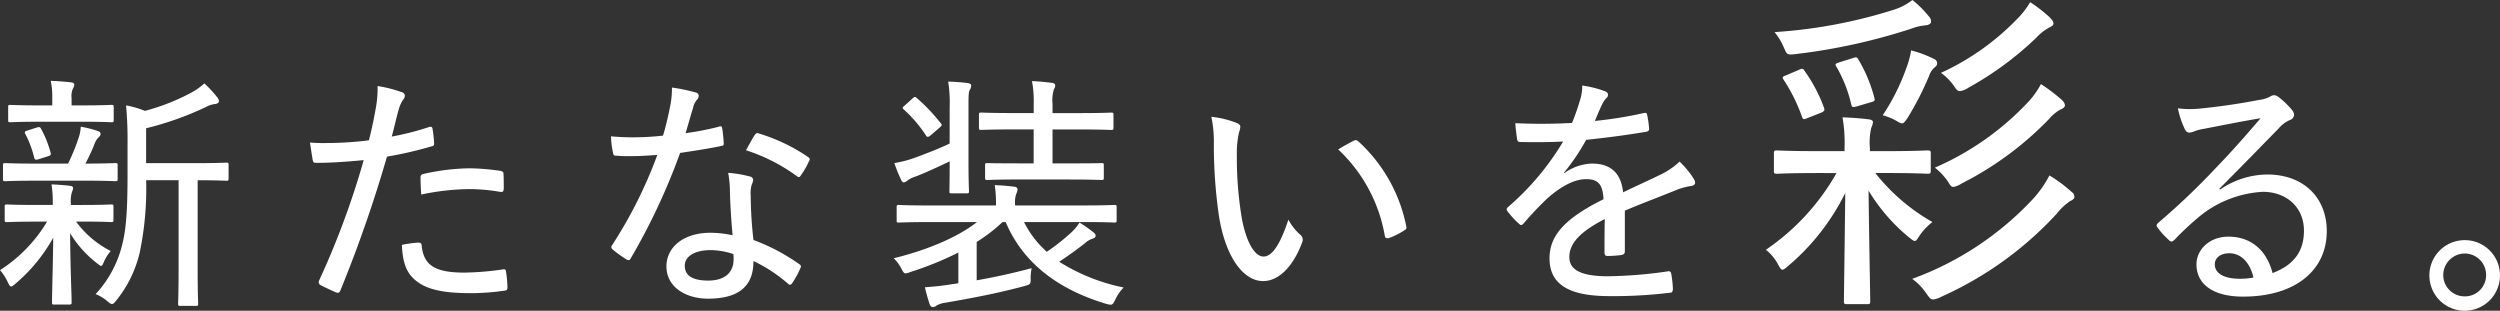
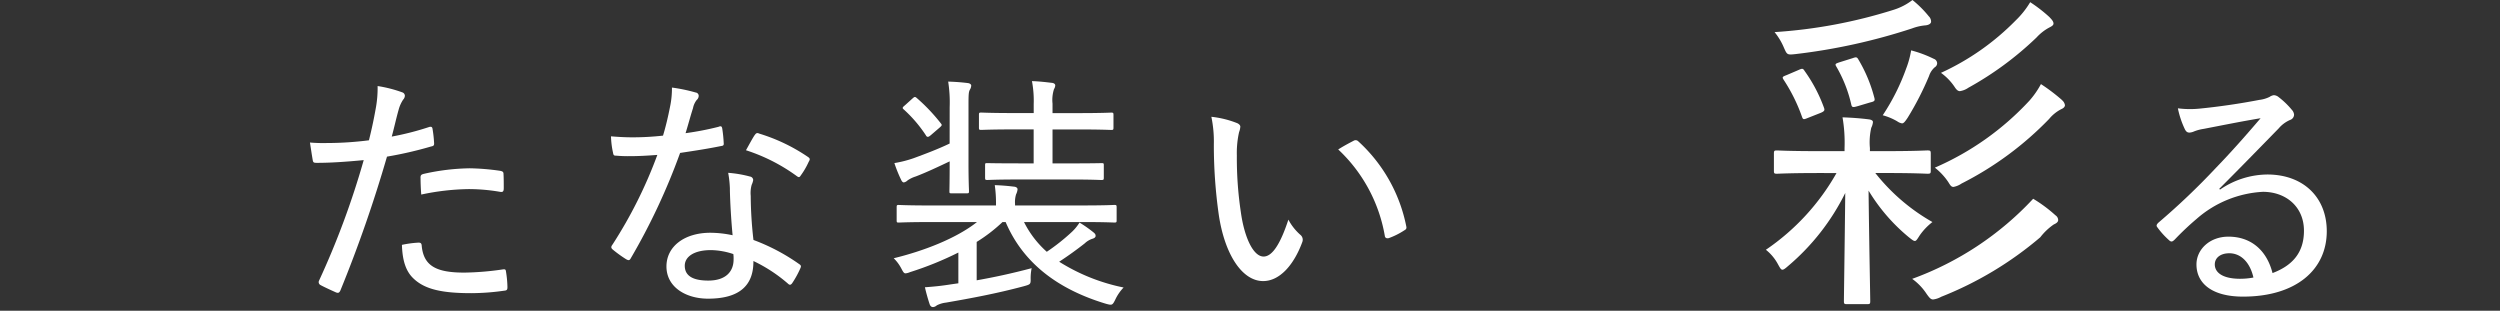
<svg xmlns="http://www.w3.org/2000/svg" width="355.47" height="44.184" viewBox="0 0 355.47 44.184">
  <rect x="0" y="0" width="355.47" height="44.184" fill="#333333" stroke="none" />
  <defs>
    <style>
      .cls-1 {
        fill: #fff;
      }
    </style>
  </defs>
  <g id="グループ_450" data-name="グループ 450" transform="translate(-552.352 -660.83)">
-     <path id="パス_6715" data-name="パス 6715" class="cls-1" d="M8.854,104.631v-.211a15.943,15.943,0,0,0-.177-2.713c.881.035,1.9.106,2.678.212.246.035.389.141.389.282a1.17,1.17,0,0,1-.142.529,4.4,4.4,0,0,0-.175,1.691v.211h1.479c3.064,0,4.051-.07,4.262-.07.282,0,.317.035.317.317v1.867c0,.282-.035.317-.317.317-.212,0-1.2-.07-4.262-.07h-.741a13.944,13.944,0,0,0,4.932,4.191,5.9,5.9,0,0,0-1.021,1.652c-.141.318-.211.459-.353.459-.1,0-.282-.141-.6-.389a15.545,15.545,0,0,1-3.8-4.262c.036,5.354.212,8.489.212,9.827,0,.282-.035.318-.352.318H9.065c-.282,0-.317-.036-.317-.318,0-1.3.106-4.227.176-9.193a23.455,23.455,0,0,1-5.387,6.556c-.282.247-.458.389-.6.389-.176,0-.282-.211-.458-.564A6.933,6.933,0,0,0,1.352,113.9,20.887,20.887,0,0,0,8.045,107H6.635c-3.064,0-4.087.07-4.262.07-.318,0-.353-.035-.353-.317v-1.874c0-.282.035-.317.353-.317.176,0,1.2.07,4.262.07Zm-2.429-3.452c-3.134,0-4.156.071-4.332.071-.282,0-.317-.036-.317-.318v-1.9c0-.317.035-.352.317-.352.176,0,1.2.07,4.332.07h4.612a29.726,29.726,0,0,0,1.516-3.733,5.512,5.512,0,0,0,.282-1.515,16.926,16.926,0,0,1,2.395.6c.317.106.423.247.423.459,0,.176-.106.282-.282.458a2.27,2.27,0,0,0-.529.81A26.882,26.882,0,0,1,13.5,98.748c2.889,0,3.911-.07,4.262-.07.282,0,.317.035.317.352v1.9c0,.282-.035.318-.317.318-.211,0-1.268-.071-4.372-.071ZM8.783,90.471V89.449a11.282,11.282,0,0,0-.211-2.465c1.021.035,1.866.1,2.854.211.317.036.493.141.493.318a1.379,1.379,0,0,1-.211.6,2.625,2.625,0,0,0-.177,1.338v1.022h1.479c2.994,0,3.984-.07,4.157-.07.317,0,.352.035.352.317v1.83c0,.282-.035.319-.352.319-.176,0-1.166-.072-4.157-.072H7.021c-2.993,0-3.984.072-4.191.072-.282,0-.317-.037-.317-.319v-1.83c0-.282.035-.317.317-.317.212,0,1.2.07,4.191.07ZM6.635,93.606c.352-.1.422-.035.564.212a15.147,15.147,0,0,1,1.339,3.346c.1.282.035.423-.318.529l-1.338.423c-.459.141-.564.106-.67-.212a14.278,14.278,0,0,0-1.232-3.31c-.177-.317-.142-.424.317-.564Zm15.5,7.5a44.806,44.806,0,0,1-.916,10.285,16.971,16.971,0,0,1-3.346,6.834c-.282.352-.423.493-.6.493-.14,0-.317-.1-.6-.352a5.85,5.85,0,0,0-1.726-1.057,15.806,15.806,0,0,0,3.84-7.287c.564-2.29.7-5.319.7-10.007V95.9a52.932,52.932,0,0,0-.211-5.424,13.035,13.035,0,0,1,2.677.777,30.183,30.183,0,0,0,6.623-2.607,9.374,9.374,0,0,0,1.831-1.3,16.361,16.361,0,0,1,1.831,1.972.875.875,0,0,1,.246.564c0,.176-.211.352-.493.389a3.576,3.576,0,0,0-1.339.424,44.146,44.146,0,0,1-8.524,3.029v4.962h6.9c3.241,0,4.3-.07,4.509-.07.282,0,.317.035.317.317v1.937c0,.282-.035.317-.317.317-.211,0-1.232-.07-4.081-.07v12.436c0,3.595.07,4.9.07,5.073,0,.352-.035.352-.317.352H26.994c-.282,0-.317,0-.317-.352,0-.177.07-1.48.07-5.073V101.109Z" transform="translate(551 585.342)" />
    <path id="パス_6716" data-name="パス 6716" class="cls-1" d="M63.691,93.557c.317-.07.422.035.457.317a17.128,17.128,0,0,1,.212,1.9c.035.389-.035.494-.422.564a55,55,0,0,1-6.272,1.444,189.969,189.969,0,0,1-6.621,19.021c-.177.389-.353.389-.633.282-.318-.141-1.652-.739-2.219-1.056a.471.471,0,0,1-.212-.564,116.958,116.958,0,0,0,6.376-17.189c-2.184.21-4.544.389-6.622.389-.494,0-.564-.035-.634-.422-.106-.6-.246-1.555-.389-2.467a22.152,22.152,0,0,0,2.4.071,47.641,47.641,0,0,0,5.988-.389c.424-1.691.705-3.064.951-4.438a15.974,15.974,0,0,0,.282-3.276,18.494,18.494,0,0,1,3.558.916.522.522,0,0,1,.317.458.866.866,0,0,1-.247.564,4.819,4.819,0,0,0-.633,1.409c-.389,1.374-.669,2.713-.986,3.84a40.182,40.182,0,0,0,5.354-1.374m-1.555,16.45c.317,0,.424.106.459.389.247,2.959,2.112,3.875,6.058,3.875a40.65,40.65,0,0,0,5.5-.458c.282-.035.389,0,.423.282a15.307,15.307,0,0,1,.212,2.219c0,.389-.071.493-.459.529a33.9,33.9,0,0,1-4.684.352c-4.227,0-6.623-.564-8.208-2.078-1.166-1.091-1.585-2.712-1.652-4.791a15.2,15.2,0,0,1,2.36-.317m.282-9.193c0-.389.07-.494.529-.6a31.575,31.575,0,0,1,6.482-.777,33.83,33.83,0,0,1,4.262.352c.423.071.529.177.529.459.035.564.035,1.338.035,2.007,0,.494-.141.6-.529.529a26.351,26.351,0,0,0-4.439-.389,34.277,34.277,0,0,0-6.763.777c-.07-.845-.1-1.8-.1-2.36" transform="translate(549.711 585.32)" />
    <path id="パス_6717" data-name="パス 6717" class="cls-1" d="M106.09,93.528c.317-.107.423-.071.493.246a18.847,18.847,0,0,1,.212,2.078c.035.317-.07.389-.353.424-1.9.389-3.733.668-5.847.985a90.329,90.329,0,0,1-7.01,14.971c-.176.352-.352.317-.668.141a17.838,17.838,0,0,1-1.9-1.374c-.247-.212-.282-.389-.036-.705a64.234,64.234,0,0,0,6.377-12.751c-1.409.106-2.643.177-3.984.177a18.158,18.158,0,0,1-1.867-.071c-.352,0-.389-.07-.458-.458a12.179,12.179,0,0,1-.282-2.289c1.268.1,2.149.14,2.994.14a38.792,38.792,0,0,0,4.405-.242c.424-1.409.705-2.641.987-4.051a12.7,12.7,0,0,0,.282-2.783,23.745,23.745,0,0,1,3.381.705.48.48,0,0,1,.423.457.8.8,0,0,1-.281.6,2.705,2.705,0,0,0-.529,1.166c-.354,1.092-.705,2.429-1.057,3.558a41.464,41.464,0,0,0,4.72-.915m1.585,8.911a14.9,14.9,0,0,0-.247-2.359,16.592,16.592,0,0,1,3.1.529.523.523,0,0,1,.458.493,2.454,2.454,0,0,1-.212.669,4.3,4.3,0,0,0-.14,1.586,56.813,56.813,0,0,0,.389,6.27,28.264,28.264,0,0,1,6.482,3.417c.317.211.317.317.177.633a13.608,13.608,0,0,1-1.166,2.114c-.212.282-.389.247-.6.035a21.621,21.621,0,0,0-4.9-3.206c.035,3.557-2.077,5.354-6.446,5.354-3.17,0-5.918-1.652-5.918-4.58,0-2.854,2.571-4.791,6.235-4.791a15.329,15.329,0,0,1,3.17.353c-.211-2.219-.353-4.72-.389-6.517m-2.712,8.631c-2.4,0-3.7.951-3.7,2.219,0,1.445,1.166,2.113,3.346,2.113,2.5,0,3.595-1.3,3.595-2.993a4.518,4.518,0,0,0-.035-.777,10.564,10.564,0,0,0-3.206-.564M111.2,94.731c.212-.317.352-.352.668-.212a25.458,25.458,0,0,1,6.905,3.311c.317.212.317.353.1.705a10.678,10.678,0,0,1-1.127,1.936c-.176.282-.282.282-.529.107a25.584,25.584,0,0,0-7.257-3.7c.459-.81.882-1.621,1.234-2.149" transform="translate(548.46 585.314)" />
    <path id="パス_6718" data-name="パス 6718" class="cls-1" d="M137.353,107.063c-3.24,0-4.3.071-4.509.071-.247,0-.282-.036-.282-.318v-1.83c0-.318.035-.354.282-.354.212,0,1.269.072,4.509.072h9.334v-.177a17.967,17.967,0,0,0-.175-2.713c1.021.035,1.83.106,2.713.212.389.035.527.212.527.389a2.022,2.022,0,0,1-.21.705,3.792,3.792,0,0,0-.146,1.369v.212h9.619c3.241,0,4.3-.072,4.508-.072.282,0,.317.036.317.354v1.83c0,.282-.035.318-.317.318-.211,0-1.263-.071-4.508-.071h-8.346a14.107,14.107,0,0,0,3.24,4.23,29.06,29.06,0,0,0,3.595-2.854,6.592,6.592,0,0,0,1.057-1.3,17.647,17.647,0,0,1,2.007,1.409c.211.176.282.282.282.494,0,.176-.176.317-.423.389a2.891,2.891,0,0,0-1.127.669c-1.166.916-2.29,1.727-3.629,2.607a27.387,27.387,0,0,0,9.159,3.664,6.379,6.379,0,0,0-1.2,1.761c-.389.777-.459.777-1.269.564-6.939-2.077-11.836-5.847-14.3-11.624h-.457a22.444,22.444,0,0,1-3.664,2.818v5.459c2.395-.423,4.9-.951,7.819-1.727a6.872,6.872,0,0,0-.141,1.657c0,.633-.1.668-.986.915-3.946,1.057-7.608,1.726-11.061,2.326a3.806,3.806,0,0,0-1.3.389.914.914,0,0,1-.529.247c-.212,0-.389-.107-.494-.424-.247-.738-.493-1.62-.668-2.395,1.479-.106,2.429-.211,3.769-.423l.986-.141v-4.372a46.65,46.65,0,0,1-6.869,2.784,2.18,2.18,0,0,1-.633.176c-.247,0-.353-.212-.634-.74a5.7,5.7,0,0,0-1.056-1.409c4.191-1.02,8.842-2.783,11.835-5.143ZM140.1,90.754a19.333,19.333,0,0,0-.212-3.663c1.092.035,1.9.1,2.818.211.246.036.458.176.458.353a1.171,1.171,0,0,1-.176.564c-.211.352-.211.81-.211,2.5v7.925c0,2.642.07,3.8.07,4.016,0,.282-.035.317-.317.317h-2.149c-.317,0-.317-.035-.317-.317,0-.247.035-1.374.035-4.016v-.211c-1.55.739-3.346,1.585-4.826,2.148a4.245,4.245,0,0,0-1.166.564.969.969,0,0,1-.529.282c-.141,0-.282-.142-.389-.389a19.454,19.454,0,0,1-.951-2.361,16.334,16.334,0,0,0,2.748-.7c1.726-.635,3.487-1.3,5.108-2.079Zm-5.285-1.263c.282-.247.354-.283.6-.072a25.831,25.831,0,0,1,3.417,3.595c.211.246.176.317-.141.6L137.428,94.7c-.212.176-.318.247-.459.247a.341.341,0,0,1-.247-.212,18.925,18.925,0,0,0-3.169-3.7c-.212-.176-.177-.282.175-.564Zm15.077,11.517c-3.17,0-4.227.071-4.438.071-.282,0-.318-.035-.318-.353V99c0-.318.036-.318.318-.318.211,0,1.268.036,4.438.036h2.149V93.889H149.3c-3.347,0-4.509.07-4.721.07-.282,0-.317-.035-.317-.352V91.846c0-.317.035-.352.317-.352.212,0,1.374.07,4.721.07h2.748V90.3a15.116,15.116,0,0,0-.247-3.276c1.091.036,1.937.141,2.854.247.282.035.457.176.457.353a1.05,1.05,0,0,1-.175.529,5.014,5.014,0,0,0-.212,2.077v1.342h3.628c3.347,0,4.509-.07,4.721-.07.282,0,.317.035.317.352v1.759c0,.317-.035.352-.317.352-.212,0-1.374-.07-4.721-.07h-3.628v4.826h2.5c3.206,0,4.227-.036,4.438-.036.318,0,.353,0,.353.318v1.726c0,.318-.035.353-.353.353-.211,0-1.233-.071-4.438-.071Z" transform="translate(547.284 585.341)" />
    <path id="パス_6719" data-name="パス 6719" class="cls-1" d="M182.323,93.156c.282.141.424.317.424.494a2.642,2.642,0,0,1-.177.777,13.452,13.452,0,0,0-.317,3.346,51.7,51.7,0,0,0,.564,8c.494,3.595,1.761,6.341,3.241,6.341,1.232,0,2.395-1.8,3.522-5.247a7.61,7.61,0,0,0,1.691,2.148.9.9,0,0,1,.282,1.057c-1.166,3.17-3.17,5.531-5.565,5.531-2.958,0-5.46-3.735-6.306-9.441a70.385,70.385,0,0,1-.7-10.007,17.215,17.215,0,0,0-.353-3.911,13.805,13.805,0,0,1,3.7.916m16.517,2.5a.527.527,0,0,1,.633.035,22.19,22.19,0,0,1,6.87,12.153c.07.317-.072.423-.318.564a10.547,10.547,0,0,1-2.18,1.086c-.317.07-.529-.035-.564-.352a21.915,21.915,0,0,0-6.622-12.259c.95-.6,1.726-.986,2.184-1.233" transform="translate(545.964 585.193)" />
-     <path id="パス_6720" data-name="パス 6720" class="cls-1" d="M230.018,100.141A7.048,7.048,0,0,1,234,98.767c2.536,0,4.121,1.269,4.4,4.087,1.585-.777,3.558-1.652,5.354-2.536a10.41,10.41,0,0,0,2.677-1.832,12.975,12.975,0,0,1,2.007,2.429c.389.633.177.915-.281,1.022a9.724,9.724,0,0,0-2.04.529c-2.5,1.02-4.719,1.83-7.467,2.993v5.777c0,.317-.142.458-.494.529a15.419,15.419,0,0,1-2.007.14c-.282,0-.389-.176-.389-.493,0-1.41,0-3.206.035-4.761-3.488,1.8-5.037,3.453-5.037,5.39,0,1.831,1.621,2.747,5.494,2.747a63.085,63.085,0,0,0,8.525-.7.352.352,0,0,1,.444.226.386.386,0,0,1,.014.055,16.019,16.019,0,0,1,.247,2.185c0,.389-.141.564-.317.564a66.126,66.126,0,0,1-8.736.492c-5.354,0-8.49-1.444-8.49-5.354,0-3.135,1.973-5.6,7.676-8.419-.106-2.113-.74-2.889-2.572-2.854-1.555.035-3.381.952-5.354,2.678a45.92,45.92,0,0,0-3.416,3.595c-.282.317-.424.317-.67.07a11.812,11.812,0,0,1-1.652-1.8c-.14-.246-.175-.317.072-.564a37.9,37.9,0,0,0,7.854-9.335c-1.972.107-3.945.107-6.094.072-.317,0-.389-.142-.459-.424-.07-.494-.21-1.515-.247-2.254a77.523,77.523,0,0,0,8.064-.035,33.1,33.1,0,0,0,1.166-3.347,6.28,6.28,0,0,0,.282-1.972,14.993,14.993,0,0,1,3.312.845.523.523,0,0,1,.14.916,3.613,3.613,0,0,0-.633.951c-.352.7-.6,1.338-1.021,2.325a58.137,58.137,0,0,0,6.937-1.119c.352-.07.423-.035.494.247a13.394,13.394,0,0,1,.282,1.973c0,.282-.106.389-.529.457-2.713.459-5.706.845-8.419,1.127a30.2,30.2,0,0,1-3.17,4.686Z" transform="translate(544.736 585.323)" />
-     <path id="パス_6721" data-name="パス 6721" class="cls-1" d="M270.316,111.806c-4.327,0-5.768.1-6.057.1-.384,0-.432-.048-.432-.432v-2.4c0-.432.048-.48.432-.48.289,0,1.723.1,6.057.1h3.555v-.432a21.107,21.107,0,0,0-.289-4.375c1.395.048,2.6.144,3.75.289.384.048.577.192.577.384a2.288,2.288,0,0,1-.241.817,9.166,9.166,0,0,0-.192,2.883v.432h2.307c4.133,0,5.575-.1,5.865-.1.432,0,.48.048.48.48v2.4c0,.384-.048.432-.48.432-.289,0-1.731-.1-5.865-.1h-1.538a27.8,27.8,0,0,0,8.123,6.97,8.527,8.527,0,0,0-1.827,1.922c-.337.53-.48.769-.673.769s-.432-.194-.912-.578a25.888,25.888,0,0,1-5.672-6.584c.1,8.316.24,15,.24,15.716,0,.384-.048.432-.48.432h-2.784c-.432,0-.48-.048-.48-.432,0-.673.1-7.158.191-15.377a32.346,32.346,0,0,1-8.122,10.381c-.384.337-.624.53-.817.53s-.337-.24-.624-.769a6.628,6.628,0,0,0-1.723-2.067,32.516,32.516,0,0,0,10.044-10.91Zm15.571-22.25a1.075,1.075,0,0,1,.288.72c0,.288-.335.481-.769.53a7.043,7.043,0,0,0-1.922.432,84.329,84.329,0,0,1-16.536,3.649c-1.249.144-1.249.1-1.681-.864a9.015,9.015,0,0,0-1.347-2.254A71.284,71.284,0,0,0,280.837,88.6a8.548,8.548,0,0,0,2.691-1.395,15.408,15.408,0,0,1,2.356,2.357m-18.551,7.592c.53-.24.624-.24.864.146a21.558,21.558,0,0,1,2.739,5.19c.146.384.1.53-.48.769l-1.827.721c-.577.24-.672.24-.817-.192a24.145,24.145,0,0,0-2.6-5.239c-.24-.384-.192-.432.433-.673Zm7.689-1.681c.53-.194.626-.145.817.191a20.781,20.781,0,0,1,2.254,5.383c.143.481.048.577-.578.721l-1.778.53c-.673.192-.817.192-.912-.241a19.023,19.023,0,0,0-2.121-5.382c-.241-.384-.1-.432.48-.626Zm7.642,1.393a12.724,12.724,0,0,0,.673-2.5,16.616,16.616,0,0,1,3.219,1.2.69.69,0,0,1,.481.626.678.678,0,0,1-.337.575,2.786,2.786,0,0,0-.817,1.25,42.107,42.107,0,0,1-3.029,5.911c-.384.577-.575.818-.817.818a1.7,1.7,0,0,1-.673-.289,8.214,8.214,0,0,0-2.065-.864,30.511,30.511,0,0,0,3.364-6.729m18.028,18.6A15.541,15.541,0,0,0,303,112.15a20.08,20.08,0,0,1,3.171,2.354.833.833,0,0,1,.384.673c0,.289-.288.48-.624.626a8.548,8.548,0,0,0-1.922,1.825A50.066,50.066,0,0,1,287.619,129.4a3.146,3.146,0,0,1-1.153.384c-.337,0-.53-.239-.913-.769a8.022,8.022,0,0,0-2.067-2.162,44.036,44.036,0,0,0,17.206-11.39m4.084-14.034a1.178,1.178,0,0,1,.432.721c0,.24-.192.432-.53.577a5.517,5.517,0,0,0-1.723,1.393,46.443,46.443,0,0,1-12.449,9.18,2.954,2.954,0,0,1-1.153.481c-.289,0-.432-.192-.721-.673a8.848,8.848,0,0,0-1.922-2.067,39.965,39.965,0,0,0,13.45-9.528,12.336,12.336,0,0,0,1.636-2.354,26.446,26.446,0,0,1,2.979,2.254M303.05,89.689c.384.384.53.626.53.864s-.239.384-.623.578a6.775,6.775,0,0,0-1.779,1.393,46.117,46.117,0,0,1-9.707,7.158,2.832,2.832,0,0,1-1.2.48c-.24,0-.434-.143-.672-.48a7.787,7.787,0,0,0-2.019-2.121A35.59,35.59,0,0,0,298.2,90.113a12.442,12.442,0,0,0,2.067-2.6,20.931,20.931,0,0,1,2.784,2.163" transform="translate(540.754 573.627)" />
+     <path id="パス_6721" data-name="パス 6721" class="cls-1" d="M270.316,111.806c-4.327,0-5.768.1-6.057.1-.384,0-.432-.048-.432-.432v-2.4c0-.432.048-.48.432-.48.289,0,1.723.1,6.057.1h3.555v-.432a21.107,21.107,0,0,0-.289-4.375c1.395.048,2.6.144,3.75.289.384.048.577.192.577.384a2.288,2.288,0,0,1-.241.817,9.166,9.166,0,0,0-.192,2.883v.432h2.307c4.133,0,5.575-.1,5.865-.1.432,0,.48.048.48.48v2.4c0,.384-.048.432-.48.432-.289,0-1.731-.1-5.865-.1h-1.538a27.8,27.8,0,0,0,8.123,6.97,8.527,8.527,0,0,0-1.827,1.922c-.337.53-.48.769-.673.769s-.432-.194-.912-.578a25.888,25.888,0,0,1-5.672-6.584c.1,8.316.24,15,.24,15.716,0,.384-.048.432-.48.432h-2.784c-.432,0-.48-.048-.48-.432,0-.673.1-7.158.191-15.377a32.346,32.346,0,0,1-8.122,10.381c-.384.337-.624.53-.817.53s-.337-.24-.624-.769a6.628,6.628,0,0,0-1.723-2.067,32.516,32.516,0,0,0,10.044-10.91Zm15.571-22.25a1.075,1.075,0,0,1,.288.72c0,.288-.335.481-.769.53a7.043,7.043,0,0,0-1.922.432,84.329,84.329,0,0,1-16.536,3.649c-1.249.144-1.249.1-1.681-.864a9.015,9.015,0,0,0-1.347-2.254A71.284,71.284,0,0,0,280.837,88.6a8.548,8.548,0,0,0,2.691-1.395,15.408,15.408,0,0,1,2.356,2.357m-18.551,7.592c.53-.24.624-.24.864.146a21.558,21.558,0,0,1,2.739,5.19c.146.384.1.53-.48.769l-1.827.721c-.577.24-.672.24-.817-.192a24.145,24.145,0,0,0-2.6-5.239c-.24-.384-.192-.432.433-.673Zm7.689-1.681c.53-.194.626-.145.817.191a20.781,20.781,0,0,1,2.254,5.383c.143.481.048.577-.578.721l-1.778.53c-.673.192-.817.192-.912-.241a19.023,19.023,0,0,0-2.121-5.382c-.241-.384-.1-.432.48-.626Zm7.642,1.393a12.724,12.724,0,0,0,.673-2.5,16.616,16.616,0,0,1,3.219,1.2.69.69,0,0,1,.481.626.678.678,0,0,1-.337.575,2.786,2.786,0,0,0-.817,1.25,42.107,42.107,0,0,1-3.029,5.911c-.384.577-.575.818-.817.818a1.7,1.7,0,0,1-.673-.289,8.214,8.214,0,0,0-2.065-.864,30.511,30.511,0,0,0,3.364-6.729m18.028,18.6a20.08,20.08,0,0,1,3.171,2.354.833.833,0,0,1,.384.673c0,.289-.288.48-.624.626a8.548,8.548,0,0,0-1.922,1.825A50.066,50.066,0,0,1,287.619,129.4a3.146,3.146,0,0,1-1.153.384c-.337,0-.53-.239-.913-.769a8.022,8.022,0,0,0-2.067-2.162,44.036,44.036,0,0,0,17.206-11.39m4.084-14.034a1.178,1.178,0,0,1,.432.721c0,.24-.192.432-.53.577a5.517,5.517,0,0,0-1.723,1.393,46.443,46.443,0,0,1-12.449,9.18,2.954,2.954,0,0,1-1.153.481c-.289,0-.432-.192-.721-.673a8.848,8.848,0,0,0-1.922-2.067,39.965,39.965,0,0,0,13.45-9.528,12.336,12.336,0,0,0,1.636-2.354,26.446,26.446,0,0,1,2.979,2.254M303.05,89.689c.384.384.53.626.53.864s-.239.384-.623.578a6.775,6.775,0,0,0-1.779,1.393,46.117,46.117,0,0,1-9.707,7.158,2.832,2.832,0,0,1-1.2.48c-.24,0-.434-.143-.672-.48a7.787,7.787,0,0,0-2.019-2.121A35.59,35.59,0,0,0,298.2,90.113a12.442,12.442,0,0,0,2.067-2.6,20.931,20.931,0,0,1,2.784,2.163" transform="translate(540.754 573.627)" />
    <path id="パス_6722" data-name="パス 6722" class="cls-1" d="M318.757,102.508a12.028,12.028,0,0,1,6.728-2.149c5.108,0,8.453,3.24,8.453,8.064,0,5.5-4.4,9.3-11.906,9.3-4.438,0-6.622-1.9-6.622-4.58,0-2.113,1.867-3.946,4.544-3.946,3.241,0,5.46,1.973,6.271,5.179,2.782-1.057,4.469-2.853,4.469-6.024,0-3.381-2.535-5.529-5.846-5.529a15.546,15.546,0,0,0-9.406,3.839,39.335,39.335,0,0,0-3.1,2.924c-.353.352-.528.422-.881.07a11.2,11.2,0,0,1-1.621-1.8c-.175-.211-.1-.389.142-.634a99.649,99.649,0,0,0,8.207-7.819c2.149-2.219,4.051-4.372,6.341-7.045-2.571.423-5.353.986-8.1,1.515a6.25,6.25,0,0,0-1.339.352,1.889,1.889,0,0,1-.669.177c-.317,0-.494-.142-.669-.494a12.8,12.8,0,0,1-.986-2.959,13.623,13.623,0,0,0,3.17.035c2.5-.247,5.5-.669,8.419-1.233a4.469,4.469,0,0,0,1.444-.423,1.449,1.449,0,0,1,.6-.247,1.14,1.14,0,0,1,.705.282,11.5,11.5,0,0,1,1.866,1.8,1.139,1.139,0,0,1,.318.7.815.815,0,0,1-.564.739,4.439,4.439,0,0,0-1.621,1.2c-2.889,2.958-5.285,5.424-8.453,8.594Zm1.3,9.052c-1.166,0-2.04.6-2.04,1.585,0,1.166,1.128,2.007,3.452,2.04a10.122,10.122,0,0,0,2.04-.176c-.459-2.04-1.692-3.452-3.452-3.452" transform="translate(549.253 585.282)" />
-     <path id="パス_6723" data-name="パス 6723" class="cls-1" d="M359.7,115.263a5.019,5.019,0,1,1-5.072-4.967h.07a4.991,4.991,0,0,1,5,4.967m-8.064,0a3.036,3.036,0,0,0,3.044,3.028h.02a3.006,3.006,0,0,0,3.028-2.982v-.047a3.036,3.036,0,0,0-3.006-3.064H354.7a3.067,3.067,0,0,0-3.064,3.064" transform="translate(548.119 584.68)" />
  </g>
</svg>